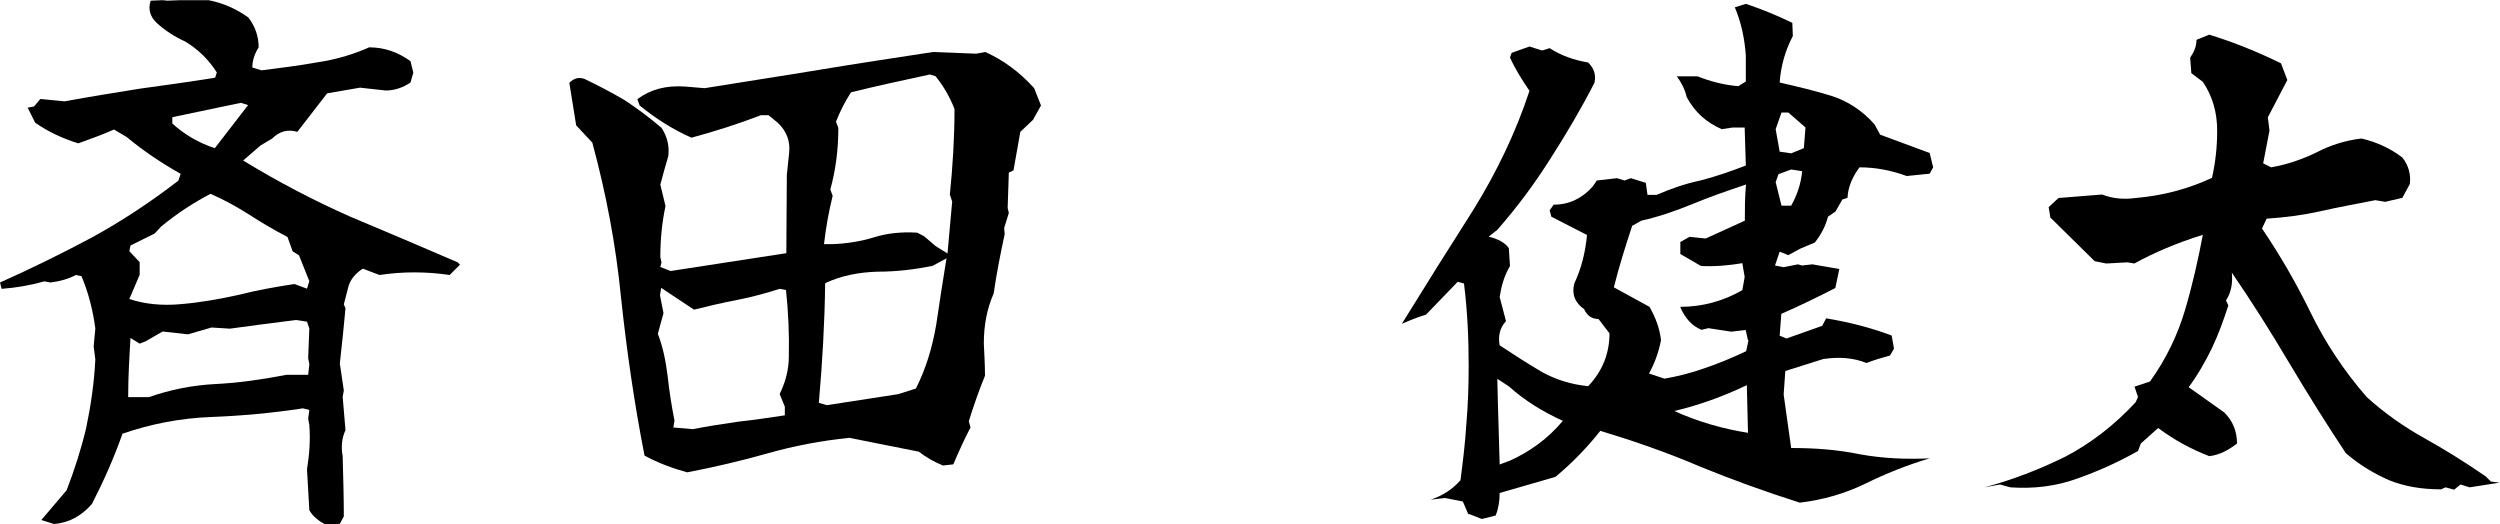
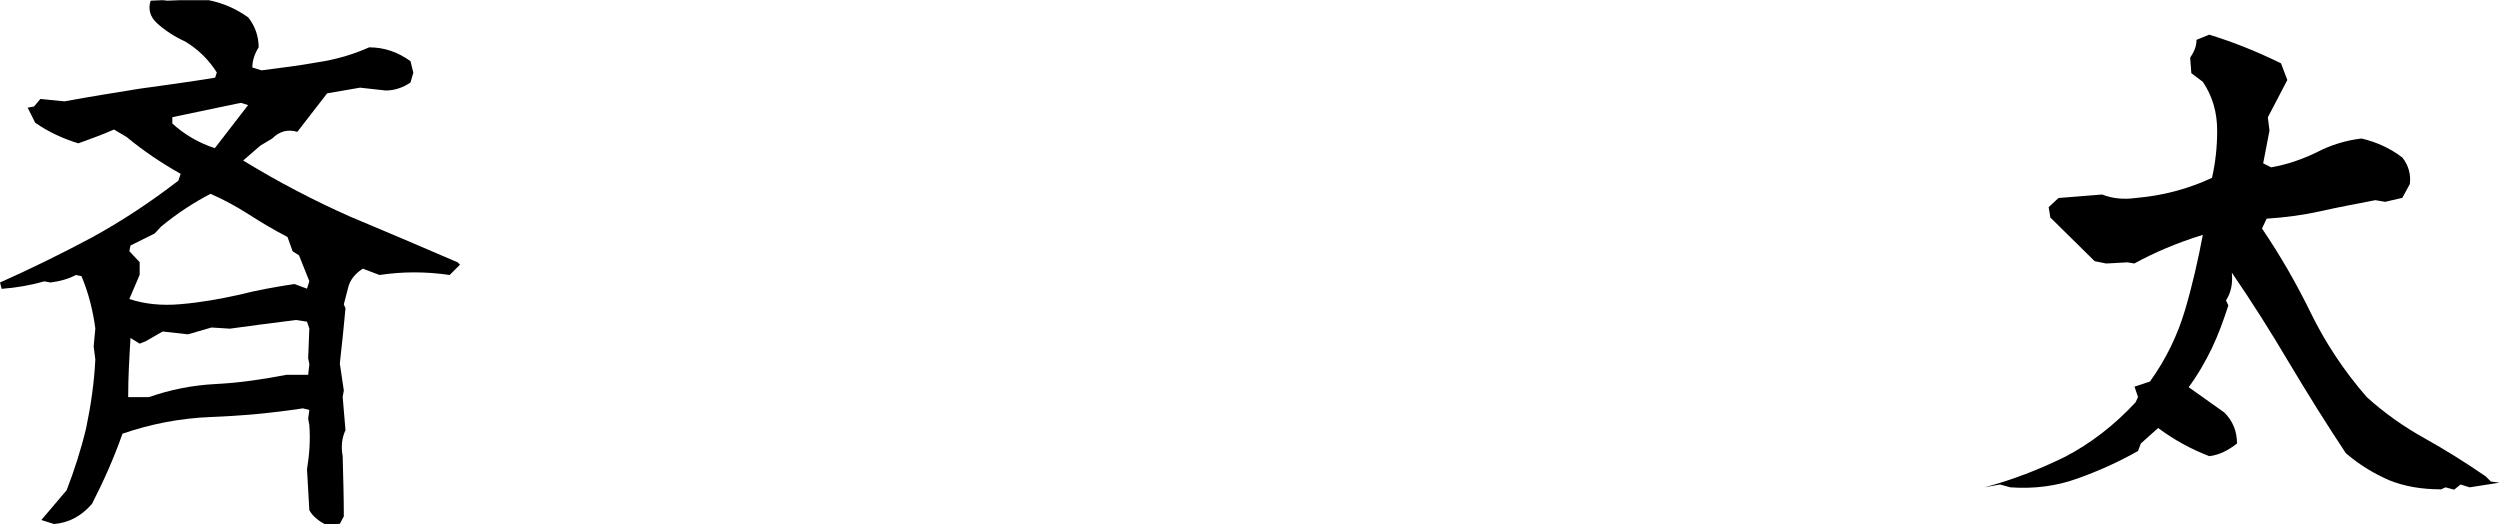
<svg xmlns="http://www.w3.org/2000/svg" id="_レイヤー_2" viewBox="0 0 150 31.47">
  <g id="object">
    <g>
      <path d="M19.53,31.47c-.41-.21-.76-.48-.97-.86l-.14-2.45c.14-.86,.21-1.72,.14-2.66l-.07-.38,.07-.52-.38-.1c-1.83,.28-3.69,.45-5.52,.52s-3.59,.41-5.31,1c-.52,1.48-1.14,2.86-1.83,4.21-.62,.72-1.38,1.14-2.28,1.21l-.76-.24,1.52-1.79c.45-1.17,.86-2.42,1.17-3.73,.28-1.35,.48-2.69,.55-4.11l-.1-.79,.1-1.07c-.14-1.07-.41-2.14-.83-3.14l-.34-.07c-.45,.24-.97,.38-1.52,.45l-.38-.07c-.83,.24-1.66,.38-2.55,.45l-.1-.38c1.86-.83,3.69-1.73,5.49-2.69,1.83-1,3.55-2.14,5.21-3.42l.14-.41c-1.17-.66-2.24-1.38-3.24-2.21l-.76-.45c-.69,.31-1.38,.55-2.14,.83-.9-.28-1.76-.66-2.59-1.24l-.45-.9,.38-.07,.38-.45,1.45,.14c1.52-.28,3.04-.52,4.52-.76,1.52-.21,3-.41,4.52-.66l.1-.31c-.48-.76-1.1-1.38-1.9-1.86-.62-.28-1.21-.66-1.69-1.1-.41-.38-.55-.83-.38-1.35l.72-.03,.28,.03,.79-.03h1.69c.86,.17,1.66,.52,2.38,1.04,.41,.52,.62,1.14,.62,1.79-.24,.38-.38,.79-.38,1.21l.55,.17c1.1-.14,2.24-.28,3.35-.48,1.14-.17,2.17-.48,3.11-.9,.9,0,1.72,.28,2.48,.83l.17,.69-.17,.59c-.45,.31-.97,.48-1.48,.48l-1.55-.17-1.97,.34-1.79,2.31c-.59-.17-1.07-.03-1.52,.41l-.69,.41-1.04,.9c2.14,1.31,4.28,2.42,6.45,3.38,2.21,.93,4.35,1.83,6.42,2.73l.14,.14-.62,.62c-1.41-.21-2.83-.21-4.21,0l-1-.38c-.48,.31-.79,.69-.9,1.21l-.24,.93,.1,.24c-.1,1.07-.21,2.17-.34,3.31l.24,1.62-.07,.38,.17,2c-.21,.45-.28,.97-.17,1.55,.03,1.21,.07,2.42,.07,3.62l-.24,.45-.86,.03Zm-.97-9.63l-.07-.34,.07-1.79-.14-.41-.66-.1c-1.38,.17-2.73,.35-3.97,.52l-1.1-.07-1.41,.41-1.52-.17-1.03,.59-.35,.14-.55-.34c-.07,1.17-.14,2.35-.14,3.55h1.24c1.28-.45,2.62-.72,4.04-.79,1.41-.07,2.79-.28,4.21-.55h1.31l.07-.62Zm0-4.97l-.62-1.55-.38-.24-.31-.86c-.79-.41-1.55-.86-2.31-1.35-.76-.48-1.52-.9-2.31-1.24-1,.52-2,1.17-2.97,1.97l-.38,.41-1.45,.72-.07,.34,.62,.66v.76l-.62,1.45c.93,.31,1.97,.41,3.07,.31,1.21-.1,2.35-.31,3.45-.55,1.1-.28,2.21-.48,3.38-.66l.76,.28,.14-.45Zm-3.66-10.56l-.45-.14-4.11,.86v.38c.72,.66,1.59,1.17,2.55,1.48l2-2.59Z" />
-       <path d="M38.67,27.33c-.62-3.17-1.07-6.31-1.41-9.49-.31-3.17-.9-6.25-1.72-9.28l-.97-1.04-.41-2.55c.28-.28,.55-.35,.9-.24,.79,.38,1.59,.79,2.42,1.28,.79,.52,1.52,1.07,2.21,1.66,.34,.52,.48,1.07,.41,1.69-.17,.59-.34,1.17-.48,1.72l.31,1.28c-.21,1-.31,2-.31,3.07l.07,.31-.07,.28,.62,.24,6.94-1.07,.03-4.69,.14-1.35c.07-.66-.14-1.28-.69-1.79l-.55-.45h-.45c-1.35,.52-2.76,.97-4.17,1.35-1.1-.48-2.14-1.14-3.11-1.93l-.14-.38c.79-.59,1.72-.83,2.83-.76l1.21,.1c2.31-.38,4.59-.72,6.87-1.1,2.28-.38,4.55-.72,6.83-1.07l2.59,.1,.55-.1c1.07,.48,2.07,1.21,2.93,2.17l.41,1.04-.48,.86-.76,.72-.41,2.31-.28,.14-.07,2.11,.07,.31-.28,.9,.03,.38c-.24,1.1-.48,2.31-.66,3.55-.41,.93-.59,1.93-.59,3,.03,.66,.07,1.31,.07,1.93-.38,.93-.69,1.83-.97,2.73l.1,.38c-.35,.66-.69,1.41-1.03,2.21l-.62,.07c-.52-.21-1-.48-1.45-.83l-4.17-.83c-1.69,.17-3.31,.48-4.9,.93-1.59,.45-3.21,.83-4.83,1.14-.86-.24-1.72-.55-2.55-1Zm8.42-2.93l-.31-.76c.34-.69,.55-1.45,.55-2.24,.03-1.34-.03-2.69-.17-4l-.38-.07c-.76,.24-1.59,.48-2.52,.66s-1.79,.38-2.62,.59l-1.97-1.31-.07,.45,.21,1.07-.34,1.24c.31,.79,.48,1.66,.59,2.55,.1,.93,.24,1.79,.41,2.66l-.07,.41,1.17,.1c.86-.17,1.76-.31,2.73-.45,.93-.1,1.86-.24,2.79-.38v-.52Zm7.87-1.1c.59-1.17,.97-2.42,1.21-3.8,.21-1.41,.41-2.73,.62-4l-.83,.45c-1.03,.21-2.14,.35-3.28,.35-1.14,.03-2.21,.24-3.17,.69-.03,2.38-.17,4.8-.38,7.18l.48,.14,4.28-.66,1.07-.34Zm2.17-11.21l-.14-.41c.17-1.66,.28-3.38,.28-5.14-.28-.72-.66-1.38-1.14-1.97l-.34-.1c-1.62,.35-3.21,.69-4.73,1.07-.34,.52-.66,1.14-.9,1.76l.14,.38c0,1.35-.17,2.55-.48,3.69l.14,.38c-.24,.97-.41,1.93-.52,2.9h.45c.93-.03,1.76-.17,2.55-.41,.76-.24,1.62-.34,2.59-.28l.41,.21,.69,.59,.72,.45,.28-3.11Z" />
-       <path d="M88.11,30.88l-.34-.79-1.07-.21-.86,.1c.72-.24,1.31-.62,1.79-1.17,.14-1.1,.28-2.21,.35-3.35,.1-1.14,.14-2.31,.14-3.52,0-1.62-.07-3.24-.28-4.93l-.38-.1-1.9,1.97c-.48,.14-.97,.34-1.45,.55,1.45-2.35,2.9-4.66,4.31-6.87,1.38-2.24,2.52-4.59,3.35-7.11-.45-.66-.86-1.31-1.17-2l.1-.28,1.07-.38,.76,.24,.45-.14c.69,.45,1.48,.72,2.31,.86,.35,.35,.48,.72,.38,1.21-.79,1.55-1.69,3.07-2.62,4.52-.93,1.48-2,2.93-3.21,4.31l-.52,.41c.59,.14,1,.38,1.21,.69l.07,1.07c-.35,.59-.52,1.21-.62,1.86l.38,1.45c-.38,.41-.48,.9-.38,1.45,.83,.55,1.69,1.1,2.52,1.59,.86,.48,1.79,.76,2.79,.86,.86-.9,1.28-1.97,1.28-3.17l-.66-.86c-.41,0-.69-.21-.86-.59-.55-.38-.76-.9-.59-1.55,.41-.86,.66-1.83,.76-2.9l-2.14-1.1-.1-.38,.24-.34c.93,0,1.72-.38,2.35-1.1l.24-.35,1.21-.14,.45,.14,.38-.14,.9,.28,.1,.72h.55c.79-.34,1.66-.66,2.62-.86,.93-.24,1.83-.55,2.73-.9l-.07-2.28h-.72l-.66,.1c-.93-.41-1.62-1.03-2.1-1.93-.1-.45-.31-.86-.59-1.24h1.24c.79,.31,1.59,.52,2.45,.59l.45-.28v-1.55c-.07-1.03-.28-2-.66-2.9l.66-.21c.93,.31,1.86,.69,2.79,1.14l.03,.79c-.45,.86-.72,1.79-.79,2.79,1.04,.24,2.07,.48,3.07,.79,1,.31,1.9,.9,2.62,1.72l.34,.62,2.97,1.1,.21,.86-.21,.38-1.38,.14c-.93-.34-1.86-.52-2.83-.52-.41,.55-.69,1.17-.72,1.83l-.31,.1-.41,.72-.45,.31c-.14,.55-.41,1.07-.79,1.55l-.9,.38-.69,.38-.52-.21-.28,.83,.52,.1,.86-.17,.24,.07,.62-.07,1.62,.28-.24,1.14c-1.07,.55-2.14,1.07-3.24,1.55l-.1,1.31,.41,.17,2.14-.76,.24-.45c1.45,.24,2.76,.59,3.93,1.03l.14,.79-.24,.41c-.52,.14-.97,.28-1.41,.45-.76-.31-1.62-.38-2.59-.24l-2.28,.72-.1,1.41,.45,3.21c1.41,0,2.8,.1,4.14,.38,1.34,.24,2.72,.31,4.17,.24-1.38,.41-2.66,.93-3.86,1.52-1.21,.59-2.52,.97-3.93,1.14-2.07-.66-4.07-1.38-6-2.17-1.93-.83-3.93-1.52-5.97-2.14-.79,1-1.69,1.93-2.69,2.76l-3.35,.97c0,.48-.07,.93-.24,1.35l-.83,.21-.79-.31Zm2.42-3.21c1.24-.55,2.35-1.35,3.24-2.42-1.21-.55-2.28-1.21-3.24-2.07l-.69-.45c.03,1.69,.1,3.42,.14,5.14l.55-.21Zm14.35-7.25l-.14-.62-.86,.1-1.38-.21-.41,.1c-.59-.24-1-.72-1.28-1.38,1.35,0,2.59-.35,3.73-1l.14-.79-.14-.83c-.83,.14-1.66,.21-2.48,.17l-1.24-.72v-.72l.55-.31,.97,.1,2.35-1.07c0-.69,0-1.45,.07-2.17-1.14,.38-2.21,.76-3.21,1.17-1,.41-2,.76-3.07,1l-.55,.31c-.41,1.24-.79,2.45-1.1,3.69l2.14,1.17c.38,.66,.62,1.35,.69,2-.14,.72-.38,1.38-.72,2l.93,.31c.79-.14,1.59-.34,2.38-.62,.83-.28,1.66-.62,2.52-1.03l.14-.66Zm-.07,2.69c-1.45,.69-2.9,1.21-4.35,1.55,1.45,.66,2.93,1.07,4.42,1.31l-.07-2.86Zm3.52-15.46l-1.03-.9h-.41l-.35,1,.24,1.35,.69,.1,.76-.31,.1-1.24Zm-.86,4.69c.35-.62,.59-1.31,.66-2.07l-.66-.1-.76,.28-.17,.48,.35,1.41h.59Z" />
      <path d="M146.45,29.36c-1.14,0-2.17-.17-3.11-.55-.93-.41-1.79-.93-2.59-1.62-1.17-1.76-2.31-3.59-3.42-5.45-1.1-1.86-2.24-3.66-3.42-5.38,.07,.69-.07,1.24-.35,1.66l.14,.31c-.28,.86-.59,1.73-1,2.59-.41,.83-.86,1.62-1.38,2.31l2.14,1.52c.52,.52,.76,1.14,.76,1.86-.52,.41-1.07,.69-1.66,.76-1.07-.41-2.11-.97-3.07-1.69l-1.04,.93-.17,.45c-1.17,.66-2.38,1.21-3.66,1.66-1.24,.45-2.59,.62-4,.52l-.62-.17-.93,.17c1.69-.45,3.28-1.07,4.83-1.83,1.52-.79,2.97-1.9,4.24-3.28l.14-.31-.21-.62,.93-.31c.97-1.35,1.66-2.8,2.1-4.28,.45-1.52,.79-3.04,1.07-4.52-1.55,.48-2.93,1.07-4.11,1.72l-.41-.07-1.28,.07-.69-.14-2.66-2.62-.1-.62,.59-.55,2.62-.21c.59,.24,1.28,.31,2,.21,1.66-.14,3.17-.55,4.59-1.21,.21-.93,.31-1.86,.31-2.83,0-1.1-.28-2.07-.86-2.93l-.69-.52-.07-.93c.24-.35,.38-.69,.38-1.07l.76-.31c1.48,.45,2.9,1.03,4.31,1.72l.38,1-1.17,2.24,.1,.79-.38,1.97,.48,.24c.97-.17,1.86-.48,2.73-.9,.86-.45,1.76-.72,2.69-.83,.9,.21,1.73,.59,2.45,1.14,.38,.48,.52,1.03,.45,1.59l-.45,.83-1.03,.24-.59-.1c-1.07,.21-2.17,.41-3.28,.66-1.07,.24-2.17,.38-3.24,.45l-.28,.59c1.1,1.62,2.07,3.31,2.93,5.07s1.97,3.45,3.35,5.04c1.07,.97,2.24,1.79,3.48,2.48,1.24,.69,2.45,1.45,3.66,2.28l.31,.31,.52,.07-1.79,.28-.55-.17-.38,.31-.52-.14-.31,.14Z" />
    </g>
  </g>
</svg>